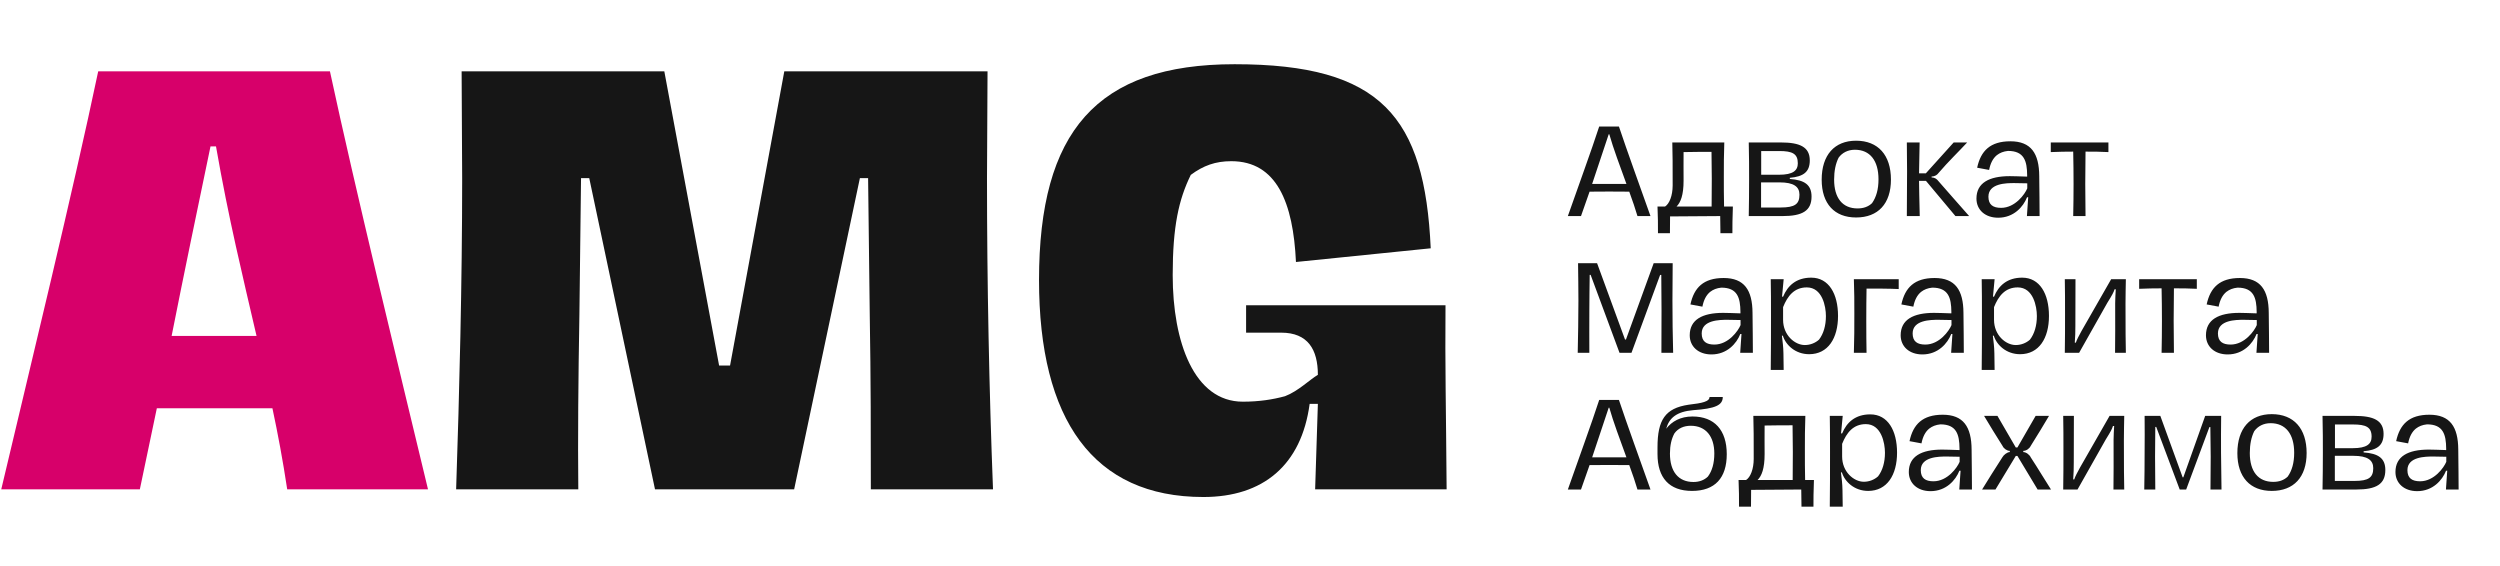
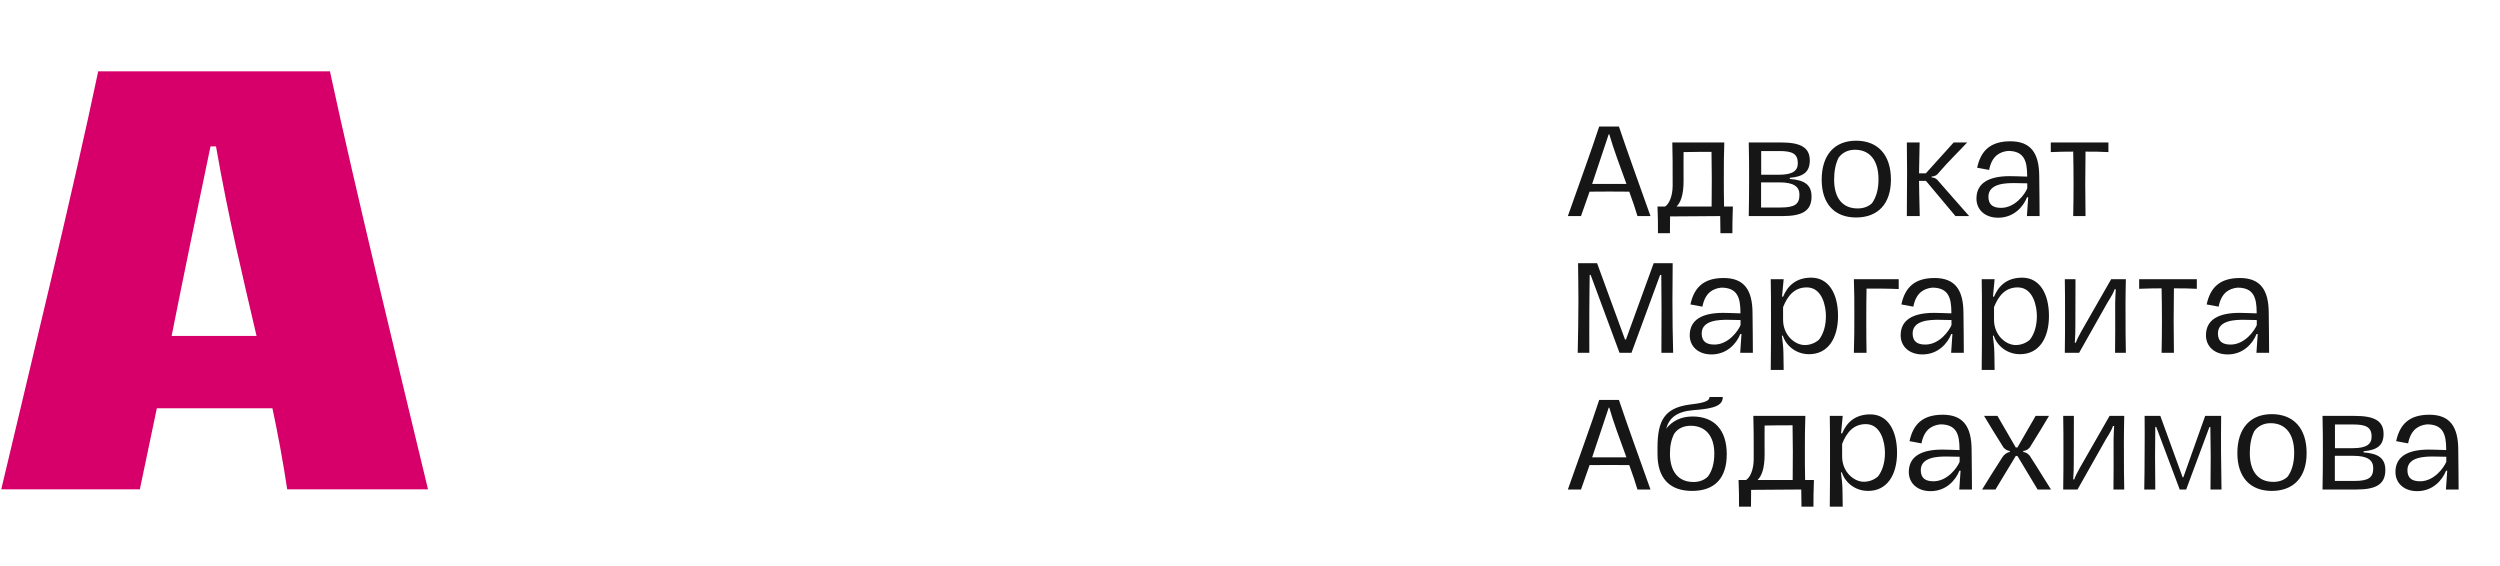
<svg xmlns="http://www.w3.org/2000/svg" width="128" height="29" viewBox="0 0 128 29" fill="none">
  <path d="M21.914 25.054H14.705C14.481 23.568 14.229 22.221 13.948 20.903H10.947C9.937 20.903 8.983 20.903 8.03 20.903L7.16 25.054H0.064C1.55 18.771 3.738 9.795 5.028 3.653H16.893C18.183 9.655 20.343 18.519 21.914 25.054ZM8.787 17.201H13.135C12.433 14.171 11.704 11.198 11.059 7.495H10.778C10.133 10.581 9.404 14.087 8.787 17.201Z" fill="#D7006A" />
-   <path d="M23.354 25.054C23.522 20.033 23.663 14.48 23.663 9.15L23.635 3.653H34.013L36.818 18.715H37.379L40.156 3.653H50.562C50.562 5.476 50.534 7.327 50.534 9.15C50.534 14.48 50.646 20.033 50.842 25.054H44.587C44.587 22.474 44.587 19.332 44.531 16.107L44.447 9.122H44.026L40.66 25.054H33.536L30.17 9.122H29.749L29.665 16.135C29.609 19.36 29.581 22.474 29.609 25.054H23.354ZM61.613 25.447C55.975 25.447 53.198 21.492 53.198 14.339C53.198 6.738 56.143 3.288 63.212 3.288C70.729 3.288 72.945 5.981 73.253 12.713L66.353 13.414C66.213 10.384 65.371 8.253 63.043 8.253C62.23 8.253 61.613 8.477 60.968 8.954C60.35 10.216 60.042 11.591 60.042 14.087C60.042 17.509 61.136 20.566 63.632 20.566C64.474 20.566 65.175 20.454 65.792 20.286C66.465 20.033 67.082 19.416 67.475 19.192C67.475 17.902 66.97 17.032 65.596 17.032H63.8V15.63H74.01C73.982 18.743 74.038 20.903 74.067 25.054H67.335L67.475 20.678H67.054C66.633 23.82 64.67 25.447 61.613 25.447Z" fill="#161616" />
  <path d="M84.505 11.063H83.838C83.736 10.708 83.586 10.276 83.418 9.813C83.021 9.813 82.624 9.807 82.384 9.807C82.011 9.807 81.68 9.807 81.386 9.813C81.23 10.258 81.085 10.678 80.947 11.063H80.274C80.707 9.819 81.512 7.619 81.879 6.477H82.889C83.273 7.631 84.037 9.747 84.505 11.063ZM81.518 9.416H83.273C82.949 8.527 82.594 7.577 82.396 6.874H82.366C82.065 7.775 81.783 8.635 81.518 9.416ZM88.272 10.576H88.723C88.699 11.249 88.699 11.502 88.699 11.941H88.086C88.086 11.616 88.08 11.418 88.074 11.063L85.507 11.081C85.507 11.424 85.501 11.652 85.501 11.941H84.888C84.888 11.448 84.888 11.123 84.864 10.576H85.249C85.471 10.438 85.64 10.017 85.64 9.494C85.64 8.49 85.64 7.841 85.622 7.294H88.284C88.26 7.968 88.26 8.382 88.26 9.055C88.26 9.56 88.26 10.071 88.272 10.576ZM86.199 9.254C86.199 9.993 86.048 10.366 85.838 10.576H87.635C87.647 9.699 87.647 8.563 87.629 7.775C87.311 7.775 86.679 7.775 86.199 7.787C86.193 8.238 86.199 8.749 86.199 9.254ZM89.536 11.063C89.548 10.552 89.554 9.705 89.554 9.182C89.554 8.665 89.554 7.932 89.536 7.294H91.182C92.138 7.294 92.661 7.517 92.661 8.214C92.661 8.803 92.337 9.043 91.639 9.104V9.164C92.397 9.218 92.751 9.464 92.751 10.065C92.751 10.793 92.282 11.063 91.267 11.063H89.536ZM90.173 8.947H91.08C91.808 8.947 92.048 8.731 92.048 8.358C92.048 7.865 91.76 7.733 91.098 7.733H90.173V8.947ZM90.167 10.624H91.17C91.904 10.624 92.132 10.444 92.132 9.969C92.132 9.56 91.844 9.338 91.116 9.338H90.167V10.624ZM95.031 11.135C93.925 11.135 93.27 10.432 93.27 9.2C93.27 7.938 93.925 7.204 95.031 7.204C96.155 7.204 96.816 7.938 96.816 9.194C96.816 10.432 96.155 11.135 95.031 11.135ZM95.109 10.672C95.409 10.672 95.662 10.582 95.848 10.402C96.064 10.095 96.179 9.699 96.179 9.182C96.179 8.226 95.746 7.667 94.971 7.667C94.616 7.667 94.321 7.817 94.135 8.076C93.985 8.376 93.907 8.749 93.907 9.194C93.907 10.137 94.334 10.672 95.109 10.672ZM97.63 11.063C97.636 10.318 97.642 9.56 97.642 8.767C97.642 8.364 97.636 8.13 97.63 7.294H98.285C98.273 8.148 98.261 8.46 98.255 8.875H98.603L100.028 7.294H100.719C100.286 7.763 99.751 8.274 99.253 8.857C99.186 8.947 99.084 9.031 98.898 9.037V9.086C99.09 9.092 99.174 9.182 99.241 9.266C99.8 9.897 100.262 10.438 100.821 11.063H100.118L98.609 9.26H98.255C98.261 9.494 98.267 10.342 98.291 11.063H97.63ZM102.306 11.147C101.632 11.147 101.194 10.738 101.194 10.167C101.194 9.368 101.837 9.019 102.901 9.019C103.105 9.019 103.406 9.031 103.79 9.043V8.965C103.784 8.25 103.64 7.727 102.81 7.727C102.576 7.751 102.396 7.823 102.239 7.944C102.041 8.106 101.909 8.358 101.843 8.701L101.23 8.587C101.416 7.721 101.903 7.234 102.931 7.234C103.989 7.234 104.403 7.853 104.409 9.019C104.409 9.452 104.415 9.741 104.421 10.125C104.427 10.498 104.427 10.81 104.427 11.063H103.778L103.844 10.101H103.784C103.592 10.588 103.105 11.147 102.306 11.147ZM102.456 10.642C103.177 10.642 103.676 9.939 103.796 9.645V9.386C103.598 9.38 103.327 9.374 103.129 9.374C102.732 9.374 101.807 9.38 101.807 10.071C101.807 10.486 102.047 10.642 102.456 10.642ZM107.951 7.787C107.542 7.763 107.176 7.763 106.779 7.763C106.761 8.869 106.761 9.963 106.779 11.063H106.148C106.172 9.963 106.172 8.869 106.148 7.763C105.757 7.763 105.427 7.769 105 7.787V7.294H107.951V7.787ZM80.779 18.063C80.797 17.192 80.815 16.284 80.815 15.388C80.815 14.793 80.803 14.048 80.797 13.477H81.771L83.201 17.384H83.249L84.668 13.477H85.641C85.635 14.114 85.629 14.751 85.629 15.388C85.629 16.284 85.641 17.198 85.665 18.063H85.064C85.07 17.372 85.07 16.645 85.07 15.899C85.07 15.31 85.064 14.661 85.058 14.078H84.998L83.532 18.063H82.919L81.44 14.072H81.392C81.386 14.655 81.374 15.316 81.374 15.905C81.374 16.645 81.368 17.378 81.374 18.063H80.779ZM87.626 18.147C86.952 18.147 86.514 17.738 86.514 17.167C86.514 16.368 87.157 16.019 88.221 16.019C88.425 16.019 88.725 16.031 89.11 16.044V15.965C89.104 15.25 88.96 14.727 88.13 14.727C87.896 14.751 87.716 14.823 87.559 14.944C87.361 15.106 87.229 15.358 87.163 15.701L86.55 15.587C86.736 14.721 87.223 14.234 88.251 14.234C89.308 14.234 89.723 14.853 89.729 16.019C89.729 16.452 89.735 16.741 89.741 17.125C89.747 17.498 89.747 17.811 89.747 18.063H89.098L89.164 17.101H89.104C88.912 17.588 88.425 18.147 87.626 18.147ZM87.776 17.642C88.497 17.642 88.996 16.939 89.116 16.645V16.386C88.918 16.38 88.647 16.374 88.449 16.374C88.052 16.374 87.127 16.38 87.127 17.071C87.127 17.486 87.367 17.642 87.776 17.642ZM90.662 18.941C90.675 18.087 90.675 17.137 90.675 16.176C90.675 15.466 90.675 14.871 90.662 14.294H91.324C91.312 14.463 91.252 15.1 91.24 15.19H91.294C91.528 14.625 91.967 14.216 92.736 14.216C93.632 14.216 94.107 15.04 94.107 16.176C94.107 17.318 93.596 18.135 92.628 18.135C91.919 18.135 91.426 17.66 91.282 17.186H91.234C91.27 17.504 91.306 17.738 91.312 18.093L91.324 18.941H90.662ZM92.406 17.666C92.676 17.666 92.941 17.564 93.133 17.39C93.361 17.095 93.487 16.675 93.487 16.182C93.487 15.683 93.301 14.715 92.508 14.715C91.865 14.715 91.522 15.154 91.294 15.725V16.374C91.294 17.161 91.895 17.666 92.406 17.666ZM95.567 14.775C95.549 15.719 95.549 17.155 95.567 18.063H94.918C94.942 17.396 94.942 16.723 94.942 16.055C94.942 15.382 94.942 14.968 94.918 14.294H97.214V14.799C96.745 14.775 96.036 14.775 95.567 14.775ZM98.426 18.147C97.753 18.147 97.314 17.738 97.314 17.167C97.314 16.368 97.957 16.019 99.021 16.019C99.225 16.019 99.526 16.031 99.91 16.044V15.965C99.904 15.25 99.76 14.727 98.931 14.727C98.696 14.751 98.516 14.823 98.36 14.944C98.161 15.106 98.029 15.358 97.963 15.701L97.35 15.587C97.536 14.721 98.023 14.234 99.051 14.234C100.109 14.234 100.523 14.853 100.529 16.019C100.529 16.452 100.535 16.741 100.541 17.125C100.547 17.498 100.547 17.811 100.547 18.063H99.898L99.964 17.101H99.904C99.712 17.588 99.225 18.147 98.426 18.147ZM98.576 17.642C99.297 17.642 99.796 16.939 99.916 16.645V16.386C99.718 16.38 99.448 16.374 99.249 16.374C98.853 16.374 97.927 16.38 97.927 17.071C97.927 17.486 98.167 17.642 98.576 17.642ZM101.463 18.941C101.475 18.087 101.475 17.137 101.475 16.176C101.475 15.466 101.475 14.871 101.463 14.294H102.124C102.112 14.463 102.052 15.1 102.04 15.19H102.094C102.328 14.625 102.767 14.216 103.536 14.216C104.432 14.216 104.907 15.04 104.907 16.176C104.907 17.318 104.396 18.135 103.428 18.135C102.719 18.135 102.226 17.66 102.082 17.186H102.034C102.07 17.504 102.106 17.738 102.112 18.093L102.124 18.941H101.463ZM103.206 17.666C103.476 17.666 103.741 17.564 103.933 17.39C104.161 17.095 104.288 16.675 104.288 16.182C104.288 15.683 104.101 14.715 103.308 14.715C102.665 14.715 102.322 15.154 102.094 15.725V16.374C102.094 17.161 102.695 17.666 103.206 17.666ZM105.718 18.063C105.73 17.408 105.73 16.753 105.73 16.098C105.73 15.436 105.73 14.841 105.718 14.294H106.265C106.259 14.883 106.259 15.851 106.259 16.687C106.259 16.981 106.253 17.246 106.229 17.546H106.283C106.325 17.408 106.445 17.179 106.578 16.939L108.092 14.294H108.844C108.838 14.685 108.826 15.118 108.826 15.533C108.826 16.951 108.832 17.54 108.844 18.063H108.291C108.297 17.426 108.303 16.596 108.297 15.521C108.297 15.286 108.315 15.046 108.327 14.811H108.267C108.219 14.962 108.152 15.094 107.9 15.496L106.451 18.063H105.718ZM112.477 14.787C112.068 14.763 111.701 14.763 111.305 14.763C111.287 15.869 111.287 16.963 111.305 18.063H110.673C110.697 16.963 110.697 15.869 110.673 14.763C110.283 14.763 109.952 14.769 109.525 14.787V14.294H112.477V14.787ZM114.057 18.147C113.383 18.147 112.945 17.738 112.945 17.167C112.945 16.368 113.588 16.019 114.652 16.019C114.856 16.019 115.157 16.031 115.541 16.044V15.965C115.535 15.25 115.391 14.727 114.561 14.727C114.327 14.751 114.147 14.823 113.99 14.944C113.792 15.106 113.66 15.358 113.594 15.701L112.981 15.587C113.167 14.721 113.654 14.234 114.682 14.234C115.74 14.234 116.154 14.853 116.16 16.019C116.16 16.452 116.166 16.741 116.172 17.125C116.178 17.498 116.178 17.811 116.178 18.063H115.529L115.595 17.101H115.535C115.343 17.588 114.856 18.147 114.057 18.147ZM114.207 17.642C114.928 17.642 115.427 16.939 115.547 16.645V16.386C115.349 16.38 115.078 16.374 114.88 16.374C114.483 16.374 113.558 16.38 113.558 17.071C113.558 17.486 113.798 17.642 114.207 17.642ZM84.505 25.063H83.838C83.736 24.708 83.586 24.276 83.418 23.813C83.021 23.813 82.624 23.807 82.384 23.807C82.011 23.807 81.68 23.807 81.386 23.813C81.23 24.258 81.085 24.678 80.947 25.063H80.274C80.707 23.819 81.512 21.619 81.879 20.477H82.889C83.273 21.631 84.037 23.747 84.505 25.063ZM81.518 23.416H83.273C82.949 22.526 82.594 21.577 82.396 20.874H82.366C82.065 21.775 81.783 22.635 81.518 23.416ZM86.655 21.324C87.779 21.324 88.41 22.022 88.41 23.254C88.41 24.468 87.809 25.135 86.631 25.135C85.459 25.135 84.864 24.456 84.864 23.248V23.224V22.905C84.864 21.493 85.261 20.904 86.445 20.723C87.178 20.639 87.527 20.555 87.527 20.327H88.206C88.206 20.747 87.821 20.922 86.698 21C85.832 21.072 85.459 21.409 85.309 21.95C85.597 21.577 86.042 21.324 86.655 21.324ZM87.443 24.402C87.659 24.113 87.773 23.723 87.773 23.218C87.773 22.346 87.341 21.799 86.565 21.799C86.211 21.799 85.916 21.931 85.73 22.19C85.579 22.466 85.501 22.809 85.501 23.224C85.501 24.137 85.928 24.678 86.704 24.678C87.004 24.678 87.256 24.582 87.443 24.402ZM92.422 24.576H92.873C92.849 25.249 92.849 25.502 92.849 25.941H92.236C92.236 25.616 92.23 25.418 92.224 25.063L89.657 25.081C89.657 25.424 89.651 25.652 89.651 25.941H89.038C89.038 25.448 89.038 25.123 89.014 24.576H89.399C89.621 24.438 89.79 24.017 89.79 23.494C89.79 22.491 89.79 21.841 89.771 21.294H92.434C92.41 21.968 92.41 22.382 92.41 23.055C92.41 23.56 92.41 24.071 92.422 24.576ZM90.348 23.254C90.348 23.993 90.198 24.366 89.988 24.576H91.785C91.797 23.699 91.797 22.563 91.779 21.775C91.46 21.775 90.829 21.775 90.348 21.787C90.342 22.238 90.348 22.749 90.348 23.254ZM93.685 25.941C93.697 25.087 93.697 24.137 93.697 23.176C93.697 22.466 93.697 21.871 93.685 21.294H94.347C94.335 21.463 94.274 22.1 94.262 22.19H94.317C94.551 21.625 94.99 21.216 95.759 21.216C96.655 21.216 97.129 22.04 97.129 23.176C97.129 24.318 96.618 25.135 95.651 25.135C94.942 25.135 94.449 24.66 94.305 24.186H94.256C94.293 24.504 94.329 24.738 94.335 25.093L94.347 25.941H93.685ZM95.428 24.666C95.699 24.666 95.963 24.564 96.156 24.39C96.384 24.095 96.51 23.675 96.51 23.182C96.51 22.683 96.324 21.715 95.531 21.715C94.888 21.715 94.545 22.154 94.317 22.725V23.374C94.317 24.161 94.918 24.666 95.428 24.666ZM98.843 25.147C98.169 25.147 97.731 24.738 97.731 24.167C97.731 23.368 98.374 23.019 99.438 23.019C99.642 23.019 99.942 23.031 100.327 23.044V22.965C100.321 22.25 100.177 21.727 99.347 21.727C99.113 21.751 98.933 21.823 98.776 21.944C98.578 22.106 98.446 22.358 98.38 22.701L97.767 22.587C97.953 21.721 98.44 21.234 99.468 21.234C100.525 21.234 100.94 21.853 100.946 23.019C100.946 23.452 100.952 23.741 100.958 24.125C100.964 24.498 100.964 24.811 100.964 25.063H100.315L100.381 24.101H100.321C100.129 24.588 99.642 25.147 98.843 25.147ZM98.993 24.642C99.714 24.642 100.213 23.939 100.333 23.645V23.386C100.135 23.38 99.864 23.374 99.666 23.374C99.269 23.374 98.344 23.38 98.344 24.071C98.344 24.486 98.584 24.642 98.993 24.642ZM101.483 25.063C101.765 24.6 102.144 23.999 102.523 23.41C102.583 23.296 102.769 23.146 102.901 23.146V23.085C102.763 23.085 102.595 22.971 102.535 22.839C102.198 22.304 101.861 21.763 101.585 21.294H102.27L103.208 22.911H103.292L104.224 21.294H104.909C104.632 21.769 104.308 22.292 103.971 22.833C103.905 22.971 103.743 23.085 103.592 23.085V23.146C103.737 23.146 103.917 23.284 103.977 23.422C104.332 23.957 104.758 24.678 105.011 25.063H104.326L103.292 23.344H103.208L102.168 25.063H101.483ZM105.636 25.063C105.648 24.408 105.648 23.753 105.648 23.098C105.648 22.436 105.648 21.841 105.636 21.294H106.183C106.177 21.883 106.177 22.851 106.177 23.687C106.177 23.981 106.171 24.246 106.147 24.546H106.201C106.243 24.408 106.363 24.179 106.496 23.939L108.01 21.294H108.761C108.755 21.685 108.743 22.118 108.743 22.533C108.743 23.951 108.749 24.54 108.761 25.063H108.209C108.215 24.426 108.221 23.596 108.215 22.52C108.215 22.286 108.233 22.046 108.245 21.811H108.184C108.136 21.962 108.07 22.094 107.818 22.497L106.369 25.063H105.636ZM109.786 25.063C109.798 24.432 109.804 23.813 109.804 23.182C109.81 22.551 109.81 21.925 109.804 21.294H110.609L111.751 24.438H111.787L112.905 21.294H113.723C113.717 21.919 113.711 22.557 113.717 23.182C113.723 23.813 113.729 24.438 113.741 25.063H113.176C113.182 24.498 113.188 23.945 113.188 23.374L113.17 21.865H113.122L111.932 25.063H111.601L110.399 21.859H110.351C110.345 22.364 110.345 22.869 110.339 23.374C110.339 23.945 110.345 24.498 110.351 25.063H109.786ZM116.314 25.135C115.208 25.135 114.553 24.432 114.553 23.2C114.553 21.938 115.208 21.204 116.314 21.204C117.438 21.204 118.099 21.938 118.099 23.194C118.099 24.432 117.438 25.135 116.314 25.135ZM116.392 24.672C116.693 24.672 116.945 24.582 117.131 24.402C117.348 24.095 117.462 23.699 117.462 23.182C117.462 22.226 117.029 21.667 116.254 21.667C115.899 21.667 115.605 21.817 115.418 22.076C115.268 22.376 115.19 22.749 115.19 23.194C115.19 24.137 115.617 24.672 116.392 24.672ZM118.913 25.063C118.925 24.552 118.931 23.705 118.931 23.182C118.931 22.665 118.931 21.931 118.913 21.294H120.56C121.516 21.294 122.039 21.517 122.039 22.214C122.039 22.803 121.714 23.044 121.017 23.104V23.164C121.774 23.218 122.129 23.464 122.129 24.065C122.129 24.793 121.66 25.063 120.644 25.063H118.913ZM119.55 22.947H120.458C121.185 22.947 121.426 22.731 121.426 22.358C121.426 21.865 121.137 21.733 120.476 21.733H119.55V22.947ZM119.544 24.624H120.548C121.281 24.624 121.51 24.444 121.51 23.969C121.51 23.56 121.221 23.338 120.494 23.338H119.544V24.624ZM123.759 25.147C123.086 25.147 122.647 24.738 122.647 24.167C122.647 23.368 123.29 23.019 124.354 23.019C124.559 23.019 124.859 23.031 125.244 23.044V22.965C125.238 22.25 125.093 21.727 124.264 21.727C124.03 21.751 123.849 21.823 123.693 21.944C123.495 22.106 123.362 22.358 123.296 22.701L122.683 22.587C122.87 21.721 123.356 21.234 124.384 21.234C125.442 21.234 125.857 21.853 125.863 23.019C125.863 23.452 125.869 23.741 125.875 24.125C125.881 24.498 125.881 24.811 125.881 25.063H125.232L125.298 24.101H125.238C125.045 24.588 124.559 25.147 123.759 25.147ZM123.909 24.642C124.631 24.642 125.13 23.939 125.25 23.645V23.386C125.051 23.38 124.781 23.374 124.583 23.374C124.186 23.374 123.26 23.38 123.26 24.071C123.26 24.486 123.501 24.642 123.909 24.642Z" fill="#161616" />
</svg>